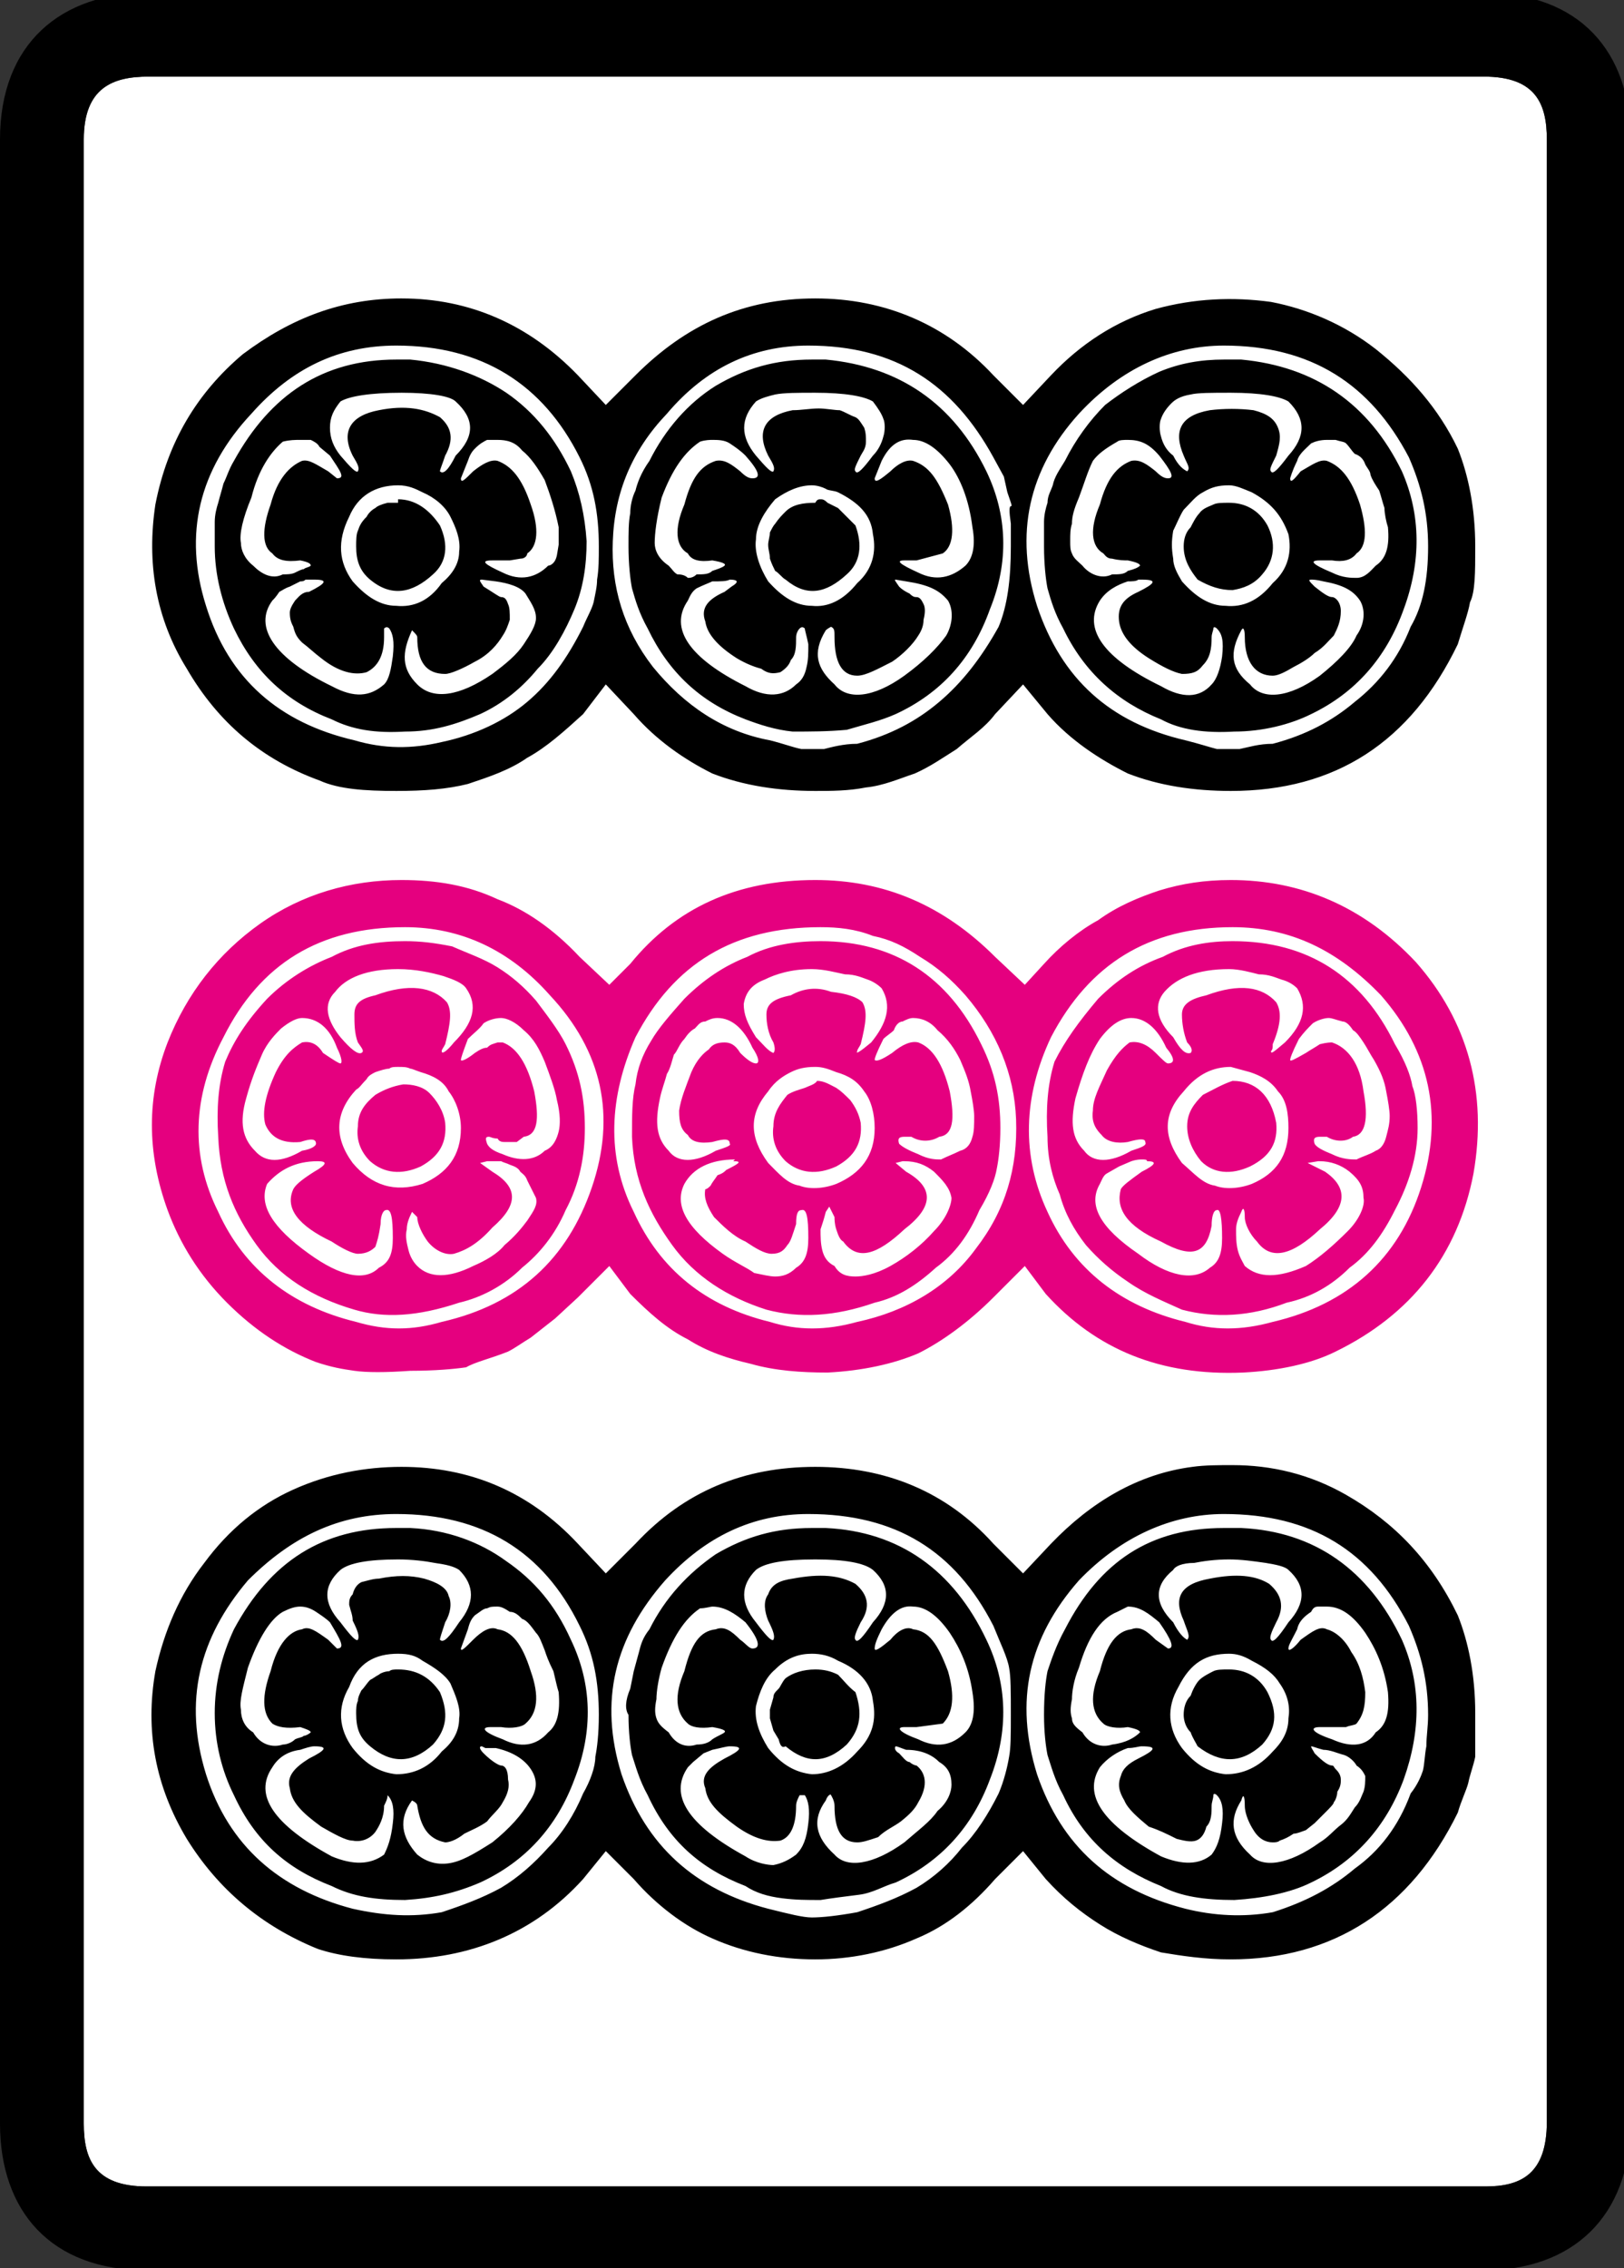
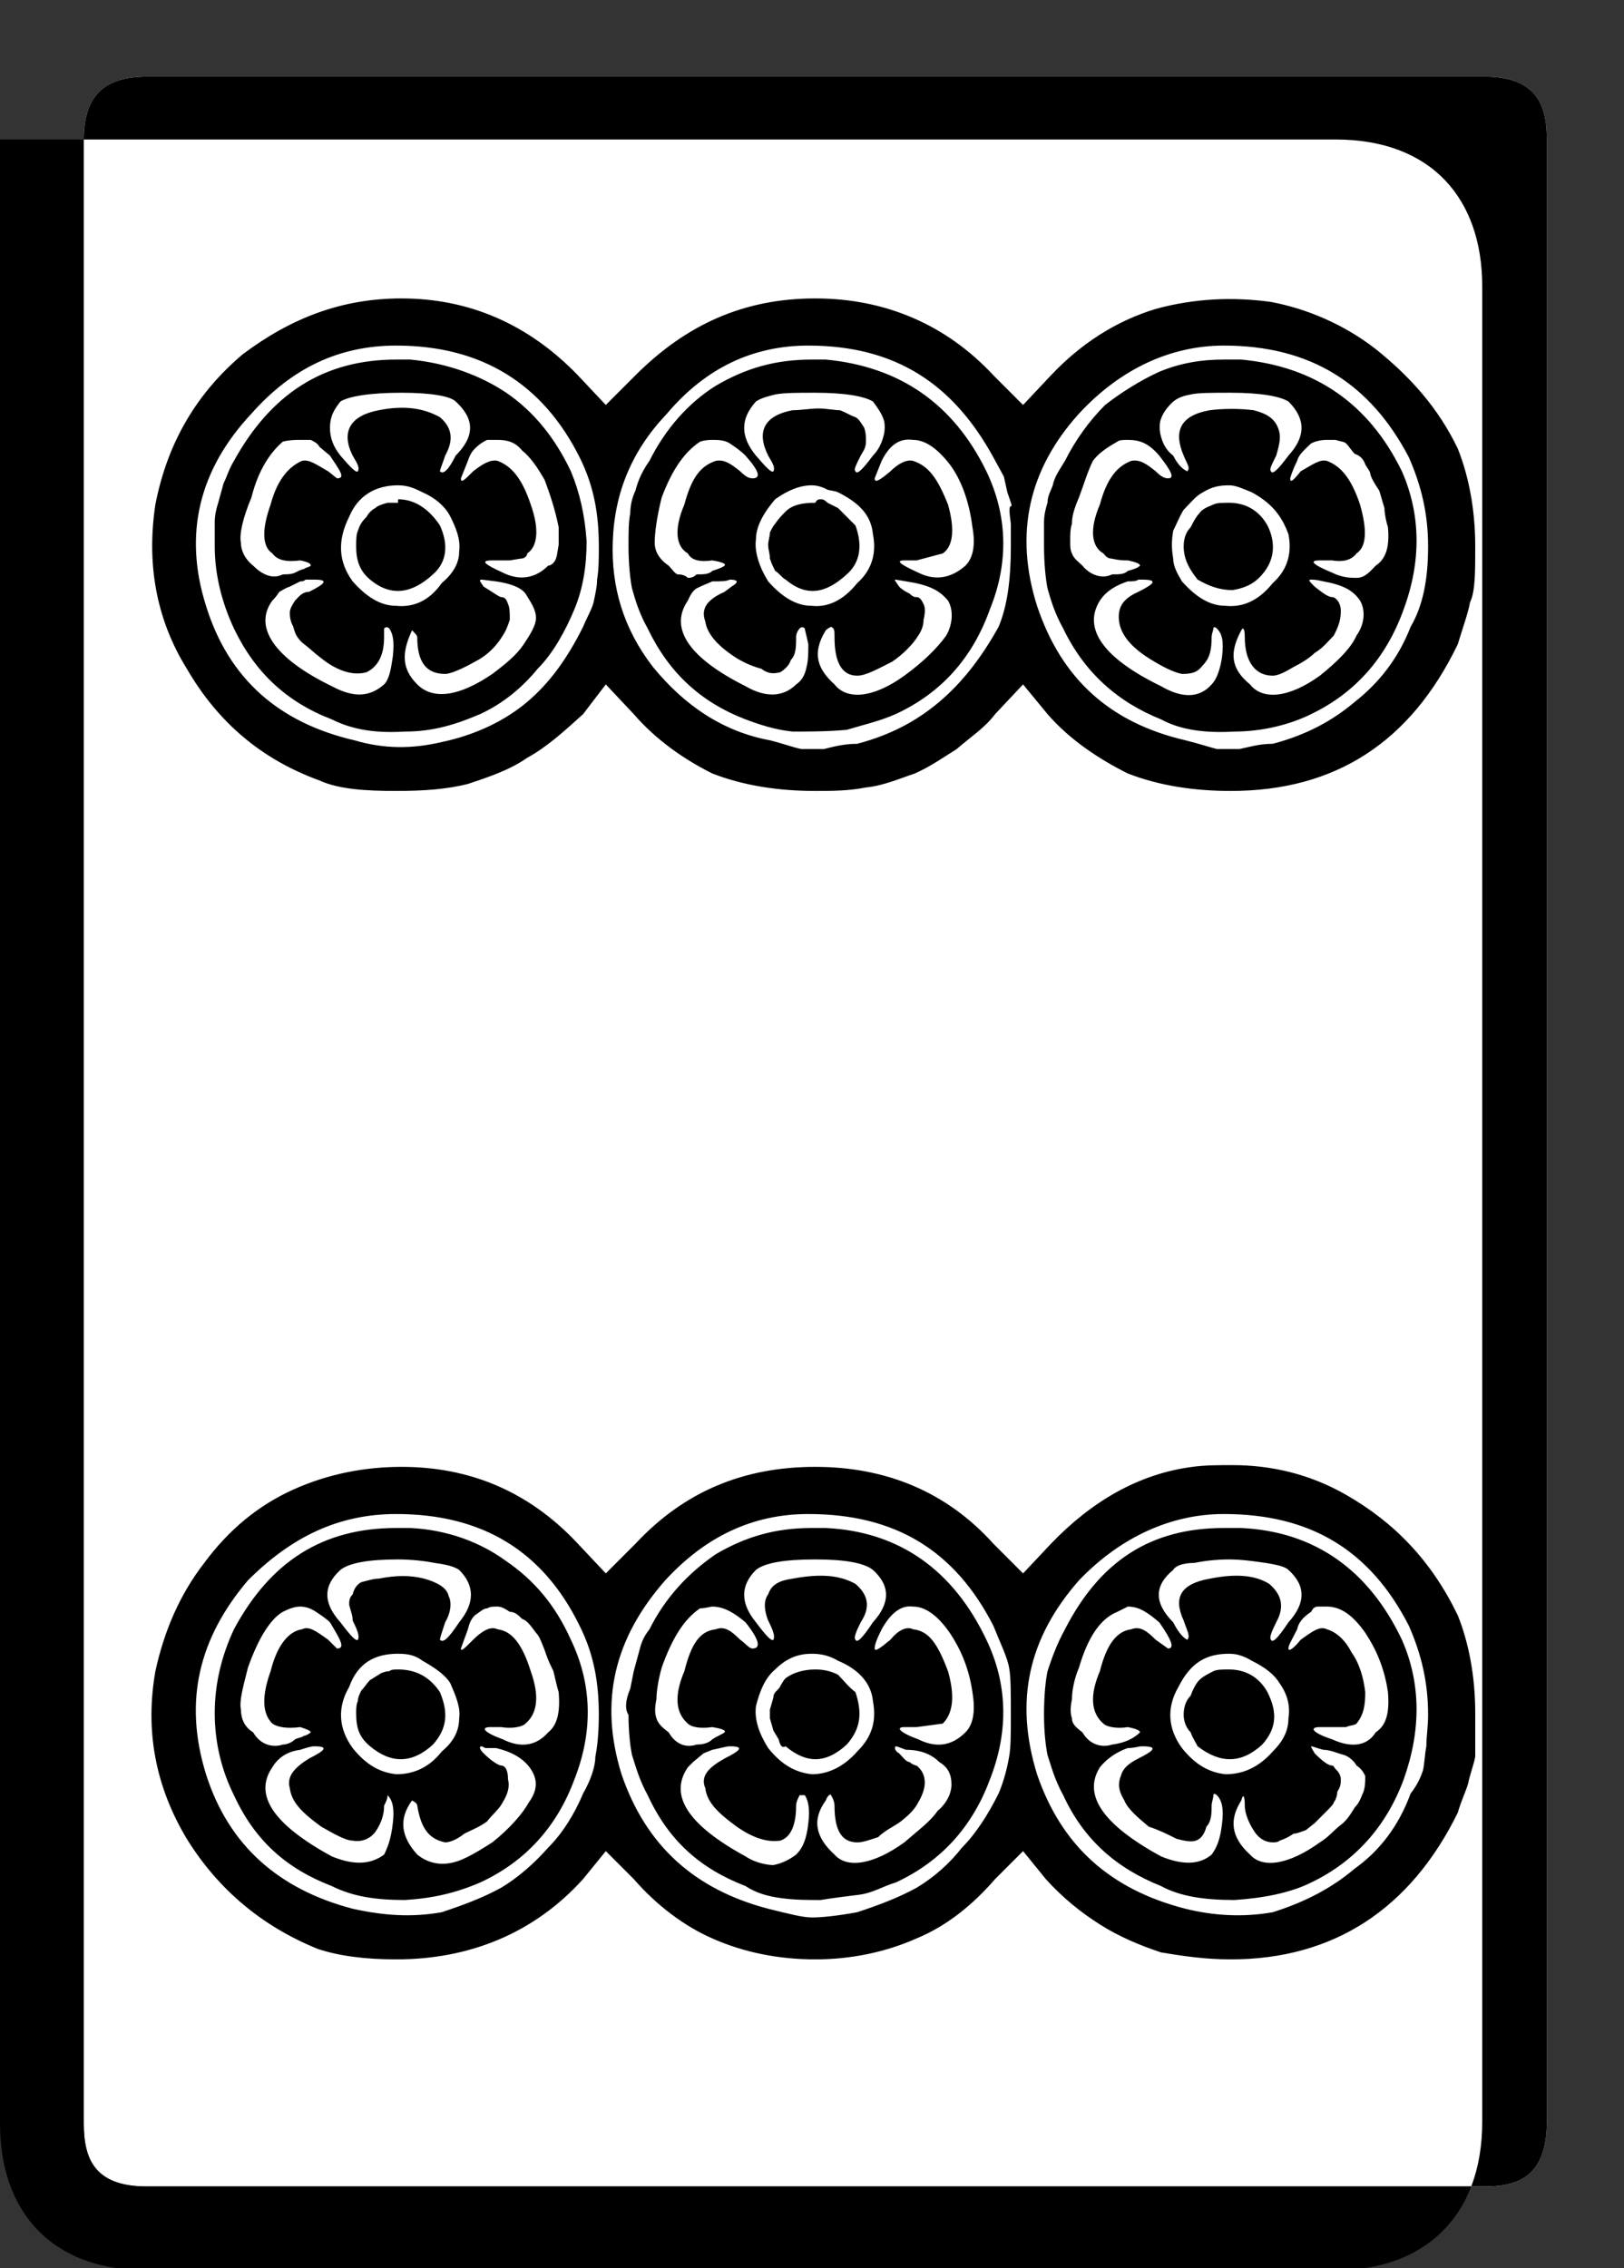
<svg xmlns="http://www.w3.org/2000/svg" xmlns:ns1="http://sodipodi.sourceforge.net/DTD/sodipodi-0.dtd" xmlns:ns2="http://www.inkscape.org/namespaces/inkscape" id="glyph72" version="1.1" ns1:docname="9p.svg" width="71.626" height="100" ns2:version="1.3 (0e150ed6c4, 2023-07-21)">
  <rect width="100%" height="100%" fill="#333333" stroke="none" />
  <defs id="defs4" />
  <ns1:namedview id="namedview4" pagecolor="#ffffff" bordercolor="#000000" borderopacity="0.25" ns2:showpageshadow="2" ns2:pageopacity="0.0" ns2:pagecheckerboard="0" ns2:deskcolor="#d1d1d1" ns2:zoom="0.12344906" ns2:cx="-97.206087" ns2:cy="2166.8857" ns2:window-width="1920" ns2:window-height="1009" ns2:window-x="-8" ns2:window-y="-8" ns2:window-maximized="1" ns2:current-layer="glyph72" />
  <g transform="matrix(0.077,0,0,-0.077,0,77.991)" id="g4">
    <path fill="#ffffff" d="m 48,-203 v 11 1125 c 0,30 17,36 37,36 h 765 c 30,0 36,-16 36,-36 V -202 c 0,-30 -15,-37 -35,-37 H 84 c -30,0 -36,16 -36,36 z" id="path1" />
    <path d="m 230,842 c 39,0 73,-15 101,-44 l 16,-17 17,17 c 29,29 62,44 103,44 40,0 75,-15 102,-44 l 17,-17 16,17 c 17,18 37,31 60,38 22,6 44,7 66,4 21,-4 42,-13 60,-27 20,-16 36,-34 47,-57 6,-15 10,-34 10,-56 0,-15 0,-26 -3,-32 -1,-6 -4,-14 -7,-24 -27,-56 -70,-84 -130,-84 -21,0 -41,3 -59,10 -16,8 -33,19 -46,34 l -14,17 -16,-17 c -6,-8 -14,-13 -22,-20 -8,-5 -15,-10 -24,-14 -9,-3 -18,-7 -28,-8 -10,-2 -20,-2 -29,-2 -21,0 -41,3 -59,10 -16,8 -32,19 -45,34 l -16,17 -13,-17 c -11,-10 -21,-19 -32,-25 -10,-7 -22,-11 -34,-15 -12,-3 -25,-4 -41,-4 -18,0 -33,1 -44,6 -33,12 -58,33 -76,64 -18,29 -23,61 -18,94 7,36 24,64 50,86 28,21 57,32 91,32 z m -3,-27 c -33,0 -60,-13 -83,-39 -30,-32 -39,-69 -26,-110 13,-42 42,-67 85,-77 17,-5 33,-5 50,-1 19,4 36,12 49,23 13,11 23,25 32,43 2,5 5,10 6,14 1,5 2,9 2,13 1,6 1,12 1,19 0,19 -3,35 -11,51 -21,42 -56,64 -105,64 z m 474,0 c -30,0 -59,-13 -83,-39 -29,-32 -37,-69 -24,-110 14,-42 42,-67 85,-77 8,-2 14,-4 18,-5 4,0 9,0 13,0 5,1 11,3 19,3 19,5 34,13 47,24 14,11 25,25 32,43 7,12 10,27 10,46 0,19 -4,35 -11,51 -22,42 -56,64 -106,64 z m -238,0 c -32,0 -59,-13 -81,-39 -20,-21 -30,-45 -31,-73 -1,-26 6,-50 23,-72 18,-22 40,-37 67,-42 8,-2 13,-4 18,-5 4,0 9,0 13,0 4,1 11,3 19,3 19,5 34,13 47,24 13,11 24,25 34,43 5,12 7,27 7,46 v 13 c -1,7 -1,10 0,10 1,0 0,2 -2,8 l -2,9 -6,11 c -23,42 -56,64 -106,64 z m 10,-8 c 42,-4 73,-25 92,-64 12,-25 13,-52 2,-79 -10,-28 -28,-48 -54,-60 -9,-4 -18,-6 -28,-9 -11,-1 -21,-1 -31,-1 -10,1 -19,4 -27,7 -26,10 -44,27 -56,52 -5,9 -7,16 -9,23 -1,5 -2,14 -2,24 0,8 0,14 1,19 0,4 1,9 3,13 1,4 3,10 8,17 9,18 22,33 38,43 17,10 34,15 55,15 v 0 z m -238,0 c 21,-2 40,-9 55,-19 16,-11 28,-26 37,-45 5,-12 8,-25 9,-40 0,-14 -2,-27 -7,-39 -5,-12 -12,-25 -21,-34 -9,-11 -20,-20 -33,-26 -14,-6 -27,-10 -43,-10 -17,-1 -30,1 -42,7 -26,10 -44,27 -56,52 -7,15 -11,31 -11,47 v 14 c 0,4 1,8 2,11 1,4 2,7 3,11 2,4 3,8 6,13 21,38 51,58 93,58 z m 476,0 c 42,-4 73,-25 92,-64 11,-25 11,-52 1,-79 -10,-28 -28,-48 -53,-60 -12,-6 -28,-10 -44,-10 -17,-1 -31,1 -42,7 -25,10 -44,27 -56,52 -5,9 -7,16 -9,23 -1,5 -2,14 -2,24 v 14 c 0,4 1,8 2,11 0,4 2,7 3,10 1,5 4,9 7,14 6,12 14,23 23,32 9,7 20,14 31,19 12,5 24,7 37,7 z M 230,788 c -18,0 -30,-2 -35,-5 -4,-5 -6,-9 -6,-15 0,-6 2,-11 6,-16 6,-7 9,-10 10,-9 1,2 0,4 -3,9 -7,14 -1,23 15,26 15,3 26,1 35,-4 7,-6 8,-13 3,-22 -2,-6 -3,-8 -3,-9 2,-2 5,1 9,9 11,11 11,21 0,31 -3,3 -14,5 -31,5 z m 237,0 c -10,0 -18,0 -23,-1 -4,-1 -8,-2 -11,-4 -9,-10 -9,-20 0,-31 6,-7 9,-10 10,-9 1,2 0,4 -3,9 -7,14 -2,23 14,26 5,0 10,1 15,1 4,0 9,-1 12,-1 3,-1 6,-3 9,-4 2,-1 3,-3 5,-6 1,-3 1,-5 1,-8 0,-4 -2,-6 -3,-8 -3,-6 -4,-8 -3,-9 1,-2 4,1 10,9 3,3 5,7 6,11 1,3 1,8 0,10 -1,3 -3,6 -6,10 -5,3 -16,5 -33,5 z m 238,0 c -11,0 -19,0 -23,-1 -6,-1 -9,-3 -11,-5 -3,-3 -5,-6 -6,-9 -1,-2 -1,-7 0,-10 1,-4 3,-8 7,-11 3,-6 6,-8 8,-9 2,2 0,4 -2,9 -6,14 -2,23 15,26 8,1 17,1 25,0 8,-2 12,-5 14,-10 2,-5 1,-9 -1,-16 -3,-6 -4,-8 -3,-9 1,-2 4,1 10,9 10,11 10,21 0,31 -5,3 -16,5 -33,5 z M 172,761 c -3,0 -6,0 -10,-1 -7,-6 -14,-16 -18,-32 -5,-12 -7,-21 -6,-26 0,-4 2,-9 7,-13 5,-5 11,-8 17,-5 2,0 5,0 7,1 2,1 4,2 5,2 1,1 3,1 4,2 0,1 -1,2 -6,3 -8,-1 -13,0 -16,4 -6,4 -6,14 -1,28 4,15 11,22 18,25 4,1 8,-2 15,-6 l 5,-4 c 5,0 2,4 -4,13 l -6,5 c -1,2 -3,3 -5,4 -3,0 -4,0 -6,0 z m 113,0 c -3,0 -4,0 -6,0 -2,-1 -4,-2 -7,-5 -2,-2 -3,-4 -4,-7 l -4,-10 c 0,-3 2,-1 7,4 5,4 10,7 14,6 8,-3 14,-10 19,-25 5,-14 4,-24 -2,-28 0,-1 -1,-3 -4,-3 l -6,-1 h -10 c -7,0 -5,-2 6,-7 10,-5 19,-3 26,4 1,0 4,1 5,6 l 1,6 v 10 c -2,10 -5,19 -8,27 -4,7 -8,13 -13,17 -4,5 -9,6 -14,6 z m 123,0 c -1,0 -4,0 -7,-1 -9,-6 -16,-16 -22,-32 -3,-12 -4,-21 -4,-26 0,-4 2,-9 8,-13 2,-2 3,-4 5,-5 1,0 4,0 6,-2 1,0 3,0 5,2 4,0 7,0 9,2 3,1 6,2 7,3 1,1 -1,2 -7,3 -7,-1 -12,0 -14,4 -7,4 -8,14 -2,28 4,15 9,22 18,25 5,1 9,-2 14,-6 3,-3 5,-4 7,-4 5,0 4,4 -4,13 -3,3 -6,5 -9,7 -3,2 -7,2 -10,2 z m 115,0 c -7,1 -13,-2 -18,-12 l -4,-10 c 0,-3 3,-1 9,4 4,4 9,7 13,6 9,-3 14,-10 20,-25 4,-14 3,-24 -3,-28 l -15,-4 h -7 c -5,0 -3,-2 8,-7 10,-5 19,-3 27,4 4,4 6,11 4,22 -2,16 -7,28 -13,36 -7,9 -14,14 -21,14 z m 123,0 c -2,0 -5,0 -6,-1 -7,-4 -11,-7 -14,-11 -3,-6 -5,-13 -8,-21 -3,-7 -4,-11 -4,-15 -1,-3 -1,-6 -1,-10 0,-3 0,-5 1,-7 1,-3 4,-5 6,-7 4,-5 11,-8 17,-5 4,0 7,0 9,2 4,1 6,2 7,3 0,1 -2,2 -7,3 -2,0 -5,0 -9,1 -3,0 -4,2 -5,3 -7,4 -8,14 -2,28 4,15 10,22 18,25 5,1 9,-2 14,-6 3,-3 5,-4 7,-4 4,0 2,4 -5,13 -6,7 -11,9 -18,9 z m 114,0 c -4,0 -7,-1 -9,-2 -3,-3 -7,-6 -8,-10 -3,-6 -4,-10 -4,-10 0,-3 2,-1 6,4 7,4 11,7 15,6 8,-3 14,-10 19,-25 4,-14 4,-24 -2,-28 -3,-4 -8,-5 -14,-4 h -7 c -6,0 -5,-2 7,-7 6,-3 11,-3 14,-3 5,0 8,4 11,7 6,4 8,11 7,22 -1,3 -2,8 -2,11 -1,3 -2,7 -3,10 -2,3 -4,6 -5,9 0,2 -2,4 -3,6 -1,3 -3,5 -6,6 -2,2 -3,4 -5,6 -1,1 -3,1 -6,2 -1,0 -3,0 -5,0 z M 228,735 c -13,0 -23,-6 -28,-18 -7,-14 -6,-26 2,-37 8,-9 16,-14 25,-14 10,-1 19,3 26,13 6,5 10,11 10,18 1,7 -2,14 -5,20 -3,6 -9,11 -16,14 -4,2 -8,4 -14,4 z m 237,0 c -7,0 -14,-3 -21,-8 -6,-7 -11,-15 -11,-23 -1,-7 2,-16 7,-24 8,-9 16,-14 25,-14 9,-1 18,3 26,13 9,8 11,18 9,28 -1,11 -8,18 -20,24 -2,1 -6,1 -7,2 -2,1 -5,2 -8,2 z m 239,0 c -6,0 -10,-1 -15,-4 -4,-2 -7,-6 -11,-10 -2,-3 -4,-8 -6,-12 -1,-6 -1,-10 0,-16 0,-4 2,-8 5,-13 8,-9 16,-14 25,-14 10,-1 19,3 27,13 9,8 11,18 9,28 -4,11 -10,18 -21,24 -5,2 -9,4 -13,4 z m -234,-8 c 1,0 2,0 4,-2 l 6,-3 10,-10 c 4,-11 3,-21 -5,-28 -12,-11 -23,-13 -35,-3 -2,1 -4,4 -6,5 -1,2 -2,4 -3,7 0,3 -1,5 -1,8 0,2 1,5 1,7 1,2 2,4 3,5 2,3 4,5 6,7 4,4 10,5 17,5 1,2 2,2 3,2 z m -242,0 c 10,0 18,-6 24,-15 5,-11 4,-21 -4,-28 -12,-11 -24,-13 -36,-3 -6,5 -8,11 -8,19 0,3 0,7 1,9 1,3 2,5 5,8 1,2 3,4 5,5 1,1 3,2 7,3 2,0 4,0 6,0 z m 476,-2 c 9,0 17,-4 22,-13 5,-10 4,-20 -3,-28 -5,-6 -11,-8 -17,-9 -7,0 -13,2 -20,6 -4,5 -8,11 -8,19 0,4 1,8 4,11 1,2 3,6 5,8 2,3 6,4 8,5 2,1 5,1 9,1 z M 180,681 c -1,0 -2,0 -5,0 -1,-1 -2,-1 -3,-1 l -6,-3 c -3,-1 -4,-2 -6,-3 -2,-3 -3,-4 -4,-5 -11,-15 1,-33 34,-49 13,-7 22,-6 30,1 3,3 4,9 5,16 1,9 0,13 -2,16 -1,1 -2,1 -3,0 0,-1 0,-3 0,-5 0,-11 -4,-17 -10,-20 -7,-2 -16,0 -26,8 -4,3 -7,6 -11,9 -3,3 -4,5 -5,9 -1,2 -2,4 -2,8 0,2 1,4 3,7 2,2 4,5 8,5 10,5 11,7 3,7 z m 96,0 c -2,0 -1,-1 1,-4 5,-3 9,-6 10,-6 2,0 3,-1 4,-4 1,-2 1,-5 1,-9 -1,-3 -2,-6 -4,-9 -3,-5 -8,-11 -16,-15 -7,-4 -14,-7 -17,-7 -11,0 -16,7 -16,21 0,1 -1,2 -3,4 -6,-13 -6,-22 3,-31 9,-9 24,-7 43,6 8,6 14,11 18,17 4,6 7,11 7,15 0,5 -3,9 -6,14 -3,4 -10,6 -17,7 z m 142,0 c -2,-1 -5,-1 -10,-1 -2,-1 -5,-2 -9,-4 -3,-2 -4,-5 -5,-7 -11,-16 1,-33 33,-49 12,-7 22,-6 29,1 3,2 5,5 6,10 1,4 1,8 1,13 -1,5 -2,8 -2,9 -1,1 -2,1 -3,0 -1,-1 -2,-3 -2,-5 0,-5 0,-10 -3,-13 -1,-3 -3,-5 -6,-7 -4,-1 -7,-1 -11,2 -4,1 -9,3 -14,6 -11,7 -17,14 -18,21 -3,8 2,13 11,17 l 4,3 c 5,3 3,4 -1,4 z m 95,0 c -1,0 0,-1 2,-4 2,-2 4,-3 6,-4 2,-2 3,-2 4,-2 2,0 3,-2 4,-4 1,-2 1,-5 0,-9 0,-3 -1,-6 -3,-9 -3,-5 -9,-11 -15,-15 -8,-4 -15,-8 -20,-8 -9,0 -13,8 -13,22 0,4 0,5 -2,6 0,0 -2,-1 -3,-2 -8,-13 -5,-22 5,-31 7,-9 22,-8 40,5 11,8 19,16 24,23 4,7 4,15 1,20 -5,6 -11,9 -24,11 z m 141,0 c -1,0 -2,0 -2,0 -1,-1 -4,-1 -6,-1 -6,-2 -12,-5 -16,-11 -10,-16 2,-33 35,-49 12,-7 22,-7 29,1 3,3 5,9 6,16 1,9 0,13 -3,16 -1,1 -2,1 -2,0 0,-1 -1,-3 -1,-5 0,-7 -1,-12 -5,-16 -3,-4 -6,-5 -12,-5 -5,1 -11,4 -19,9 -11,7 -16,14 -17,21 -1,8 2,13 11,17 10,5 11,7 2,7 z m 97,0 c -2,0 -1,-1 2,-4 5,-4 8,-6 10,-6 2,0 5,-3 5,-8 0,-6 -2,-10 -4,-14 -3,-3 -6,-7 -11,-10 -3,-3 -8,-6 -12,-8 -5,-3 -9,-5 -12,-5 -10,0 -16,8 -16,22 0,5 -1,6 -2,4 -7,-13 -6,-22 5,-31 7,-9 22,-8 40,5 10,8 18,16 21,23 5,7 5,15 2,20 -4,6 -10,9 -21,11 -4,1 -6,1 -7,1 z M 706,174 c 22,0 44,-5 65,-17 28,-16 49,-38 64,-69 6,-15 10,-34 10,-56 0,-12 0,-20 0,-25 -1,-5 -3,-10 -4,-15 -1,-4 -4,-10 -6,-17 -27,-55 -71,-84 -130,-84 -15,0 -28,2 -40,4 -12,4 -24,9 -35,16 -11,7 -21,15 -31,26 l -13,16 -16,-16 c -13,-15 -28,-27 -45,-34 -18,-8 -38,-12 -58,-12 -21,0 -41,4 -59,12 -16,7 -32,19 -45,34 l -16,16 -13,-16 c -28,-31 -65,-46 -107,-46 -18,0 -33,2 -45,6 -32,13 -57,34 -75,63 -18,30 -24,62 -18,96 5,23 14,44 28,62 14,19 31,33 51,42 20,9 41,13 62,13 v 0 c 39,0 73,-14 101,-44 l 16,-17 17,17 c 28,30 62,44 103,44 40,0 75,-14 102,-44 l 17,-17 16,17 c 23,24 50,40 81,44 7,1 15,1 23,1 z m -5,-28 c -30,0 -59,-13 -83,-38 -29,-33 -37,-69 -24,-111 14,-41 42,-66 85,-77 16,-4 33,-5 50,-2 19,6 34,14 47,25 14,10 25,24 32,43 4,5 6,10 7,13 1,4 1,9 2,14 0,6 1,11 1,18 0,19 -4,35 -11,51 -22,43 -56,64 -106,64 z m -474,0 c -33,0 -60,-13 -85,-38 -28,-33 -37,-69 -24,-111 13,-41 42,-66 84,-77 18,-4 34,-5 51,-2 12,4 23,8 34,14 10,6 19,14 27,23 8,8 15,19 20,31 4,7 7,15 7,21 1,5 2,13 2,24 0,19 -3,35 -11,51 -21,43 -56,64 -105,64 z m 236,0 c -32,0 -59,-13 -82,-38 -29,-33 -38,-69 -25,-111 14,-41 42,-66 84,-77 12,-3 20,-5 25,-5 6,0 15,1 26,3 12,4 23,8 34,14 10,6 19,14 26,23 8,8 15,19 21,31 3,7 5,15 6,21 1,5 1,13 1,24 0,13 0,22 -1,27 -1,6 -5,14 -9,24 -22,43 -56,64 -106,64 z m 10,-8 c 42,-2 73,-24 92,-64 12,-25 13,-52 2,-80 -10,-27 -28,-47 -54,-59 -7,-2 -13,-6 -21,-7 -8,-1 -16,-2 -22,-3 -8,0 -14,0 -22,1 -8,1 -15,3 -21,7 -26,10 -44,26 -56,52 -5,9 -7,17 -9,23 -1,5 -2,13 -2,23 -2,3 -2,8 1,15 l 2,10 3,11 c 1,4 2,8 6,13 9,18 22,32 38,43 17,10 34,15 55,15 v 0 z m -238,0 c 21,-1 40,-8 55,-19 16,-11 28,-25 37,-45 12,-25 13,-52 2,-80 -10,-27 -28,-47 -54,-59 -14,-6 -27,-9 -43,-10 -17,0 -30,2 -42,8 -26,10 -44,26 -56,52 -7,14 -11,30 -11,47 0,17 4,33 11,48 21,39 51,58 93,58 z m 476,0 c 42,-2 73,-24 92,-64 11,-25 11,-52 1,-80 -10,-27 -28,-47 -53,-59 -12,-6 -28,-9 -44,-10 -17,0 -31,2 -42,8 -25,10 -44,26 -56,52 -5,9 -7,17 -9,23 -1,5 -2,13 -2,23 0,12 1,20 2,25 2,6 5,15 10,24 20,39 49,58 91,58 z M 228,120 c -17,0 -28,-2 -33,-6 -10,-9 -10,-19 0,-30 6,-8 9,-11 10,-10 1,2 0,5 -3,11 0,3 -1,5 -2,9 0,2 0,4 2,6 1,4 3,6 5,7 4,1 7,2 10,2 10,2 18,2 26,0 7,-2 13,-5 14,-10 2,-4 1,-10 -2,-15 -2,-6 -3,-9 -3,-10 2,-2 5,1 11,10 9,11 9,21 0,30 -3,2 -7,3 -14,4 -5,1 -13,2 -21,2 z m 239,0 c -18,0 -29,-2 -34,-6 -9,-9 -9,-19 0,-30 6,-8 9,-11 10,-10 1,2 0,5 -3,11 -2,5 -3,11 0,15 2,6 7,8 14,9 16,3 27,2 36,-3 7,-6 9,-13 3,-22 -3,-6 -4,-9 -3,-10 1,-2 4,1 10,10 10,11 10,21 0,30 -5,4 -16,6 -33,6 z m 237,0 c -8,0 -15,-1 -20,-2 -7,0 -11,-2 -12,-4 -11,-9 -11,-19 0,-30 3,-6 6,-9 8,-10 2,2 0,5 -2,11 -6,13 -2,21 15,24 15,3 26,2 34,-3 7,-6 9,-13 4,-22 -3,-6 -4,-9 -3,-10 1,-2 4,1 10,10 10,11 10,21 0,30 -2,2 -7,3 -13,4 -7,1 -14,2 -21,2 z m 51,-27 c -2,0 -3,-1 -4,-3 -3,-2 -7,-5 -8,-10 -3,-6 -5,-9 -5,-11 0,-2 3,0 7,5 7,5 11,8 15,6 4,-1 10,-5 14,-13 5,-7 7,-15 8,-23 0,-8 -1,-13 -5,-18 -1,-1 -4,-1 -6,-2 -3,0 -7,0 -8,0 h -7 c -6,0 -5,-3 7,-7 11,-5 20,-4 25,4 6,4 8,11 7,23 -2,14 -7,25 -13,34 -7,10 -14,15 -22,15 v 0 c -2,0 -4,0 -5,0 z m -232,0 c -7,1 -13,-4 -18,-13 -3,-6 -4,-9 -4,-11 0,-2 3,0 9,5 4,5 9,8 13,6 9,-1 14,-8 20,-24 4,-14 3,-24 -3,-30 l -15,-2 h -7 c -5,0 -3,-3 8,-7 10,-5 19,-4 27,4 4,4 6,11 4,23 -2,14 -7,25 -13,34 -7,10 -14,15 -21,15 z m -238,0 c -3,0 -4,0 -6,-1 -2,0 -4,-2 -7,-4 -2,-2 -3,-4 -4,-8 l -4,-11 c 0,-2 2,0 7,5 5,5 10,8 14,6 8,-1 14,-8 19,-24 5,-14 4,-24 -3,-30 -2,-2 -8,-3 -14,-2 h -6 c -6,0 -4,-3 7,-7 10,-5 19,-4 26,4 5,4 7,11 6,23 -1,3 -2,8 -3,12 -3,6 -4,9 -5,12 -2,5 -3,8 -5,10 -3,4 -5,7 -8,8 -2,2 -4,4 -7,4 -3,2 -5,3 -7,3 z m 123,0 c -1,0 -4,-1 -7,-1 -9,-6 -16,-17 -22,-34 -2,-7 -3,-14 -3,-18 -1,-5 -1,-8 0,-11 1,-3 3,-5 7,-8 4,-7 10,-9 16,-7 4,0 7,1 9,3 3,2 6,3 7,4 1,1 -1,2 -7,3 -7,-1 -12,0 -14,2 -7,6 -8,16 -2,30 4,16 9,23 18,24 5,2 9,-1 14,-6 3,-2 5,-5 7,-5 5,0 4,5 -4,15 -6,5 -12,9 -19,9 z m -236,0 c -3,0 -6,-1 -10,-3 -7,-4 -14,-15 -20,-32 -3,-12 -5,-19 -4,-24 0,-5 2,-10 7,-13 4,-7 11,-9 17,-7 2,0 5,1 7,3 2,1 4,1 5,2 1,0 3,1 4,2 0,1 -3,2 -6,3 -8,-1 -13,0 -16,2 -6,6 -6,16 -1,30 4,16 11,23 18,24 4,2 8,-1 15,-6 l 5,-5 c 5,0 2,5 -4,15 -2,2 -5,4 -8,6 -3,2 -6,3 -9,3 z m 468,-3 c -10,-4 -17,-15 -22,-32 -3,-7 -4,-14 -4,-18 -1,-5 -1,-8 0,-11 0,-3 2,-5 6,-8 4,-7 11,-9 17,-7 8,1 13,4 16,7 0,1 -2,2 -7,3 -6,-1 -12,0 -14,2 -7,6 -8,16 -2,30 4,16 10,23 18,24 5,2 9,-1 14,-6 l 7,-5 c 4,0 2,5 -5,15 -6,5 -11,9 -18,9 z M 465,66 c -7,0 -14,-2 -21,-9 -6,-5 -9,-13 -11,-21 -1,-8 2,-16 7,-24 8,-10 16,-14 25,-15 9,0 18,4 26,13 9,9 11,18 9,29 -1,10 -8,18 -20,23 -5,3 -10,4 -15,4 z m -237,0 c -13,0 -23,-5 -28,-19 -7,-12 -6,-24 2,-35 8,-10 16,-14 25,-15 10,0 19,4 26,13 6,5 10,11 10,19 1,6 -2,13 -5,20 -3,5 -9,9 -16,13 -4,3 -8,4 -14,4 z m 476,0 c -13,0 -22,-5 -29,-19 -7,-12 -6,-24 2,-35 8,-10 16,-14 25,-15 10,0 19,4 27,13 5,5 9,11 9,19 1,6 0,13 -5,20 -3,5 -8,9 -16,13 -5,3 -9,4 -13,4 z M 228,57 c 10,0 18,-4 24,-13 5,-12 4,-21 -4,-30 -12,-11 -24,-11 -36,-1 -6,5 -8,10 -8,19 0,2 0,5 1,7 0,2 1,4 2,6 2,2 3,4 5,6 2,1 3,2 5,3 1,1 4,2 6,2 1,1 3,1 5,1 z m 239,0 c 5,0 9,-1 13,-3 3,-3 6,-7 10,-10 4,-12 3,-21 -5,-30 -12,-11 -23,-11 -35,-1 -2,-1 -3,0 -4,4 l -3,5 -2,7 v 5 l 2,7 c 0,2 1,3 3,5 1,1 2,4 4,6 4,3 10,5 17,5 z m 237,0 c 9,0 17,-4 22,-13 6,-12 5,-21 -3,-30 -12,-11 -24,-11 -37,-1 -1,2 -3,5 -4,8 -3,3 -4,7 -4,10 0,4 1,8 4,11 1,3 3,7 5,9 2,2 6,4 8,5 2,1 5,1 9,1 z M 654,13 c -2,0 -4,-1 -8,-1 -6,-2 -12,-6 -16,-11 -10,-16 2,-33 35,-51 12,-5 22,-5 29,1 3,4 5,9 6,18 1,8 0,13 -3,16 -1,1 -2,1 -2,0 0,-2 -1,-4 -1,-6 0,-4 0,-9 -3,-12 -1,-4 -3,-7 -6,-8 -3,-1 -7,0 -11,1 -6,3 -10,5 -16,7 -6,5 -12,10 -14,15 -3,5 -4,9 -2,14 1,4 4,7 10,10 10,5 11,7 2,7 z m -474,0 c -2,0 -5,-1 -8,-2 -8,-1 -13,-5 -16,-10 -11,-16 1,-33 34,-51 12,-5 22,-5 30,1 2,4 4,9 5,18 1,8 0,13 -3,16 0,-2 -1,-4 -2,-6 0,-7 -3,-12 -5,-15 -3,-4 -8,-6 -13,-5 -4,0 -11,4 -18,8 -11,8 -17,14 -18,22 -2,7 3,12 11,17 10,5 11,7 3,7 z m 96,0 c -2,0 -1,-2 1,-4 5,-5 9,-7 10,-7 2,0 4,-2 4,-8 1,-4 0,-8 -3,-13 -2,-4 -6,-7 -9,-11 -4,-3 -9,-5 -13,-7 -5,-4 -9,-5 -11,-5 -10,2 -14,9 -16,21 0,1 -1,2 -3,3 -8,-11 -6,-21 3,-31 5,-4 11,-6 18,-5 7,1 14,5 25,12 10,8 17,16 21,23 5,7 5,13 1,19 -4,6 -11,10 -20,12 h -6 z m 142,0 c -2,0 -5,-1 -10,-2 l -5,-2 -6,-5 -3,-3 c -11,-16 0,-33 33,-51 6,-4 13,-5 16,-5 5,1 9,3 13,6 4,4 6,9 7,18 1,8 0,13 -2,16 -1,0 -2,0 -3,0 -1,-2 -2,-4 -2,-6 0,-11 -3,-18 -9,-20 -7,-1 -15,1 -25,8 -11,8 -17,14 -18,22 -3,7 2,12 11,17 10,5 11,7 3,7 z m 95,0 c -1,-1 0,-3 2,-4 2,-2 4,-5 6,-5 1,-1 3,-2 4,-2 5,-4 7,-11 1,-21 -2,-4 -5,-7 -10,-11 -4,-3 -9,-5 -13,-9 -6,-2 -9,-3 -12,-3 -9,0 -13,7 -13,21 0,3 -2,6 -2,6 0,1 -2,0 -3,-3 -8,-11 -6,-21 5,-31 7,-8 22,-6 40,7 8,7 15,12 19,18 6,5 8,11 8,15 0,6 -2,10 -7,13 -4,4 -10,7 -19,7 -3,1 -5,2 -6,2 z m 238,0 c 0,-1 1,-2 2,-4 5,-5 8,-7 10,-7 1,0 1,-1 2,-2 1,-1 3,-3 3,-6 0,-2 0,-4 -2,-7 0,-2 -1,-5 -2,-6 0,-1 -2,-3 -5,-6 l -6,-6 -5,-4 c -3,-1 -5,-2 -7,-2 -3,-2 -5,-3 -8,-4 -1,-1 -3,-1 -4,-1 -4,0 -8,2 -11,7 -2,3 -5,9 -5,14 0,6 -1,7 -2,3 -7,-11 -6,-21 5,-31 7,-8 22,-6 40,7 5,3 8,7 12,10 4,3 6,7 8,10 3,3 4,7 5,9 1,3 1,6 1,9 -1,2 -2,4 -5,6 -1,2 -4,5 -7,6 -4,1 -8,3 -12,3 -4,1 -6,2 -7,2 z" id="path2" />
-     <path fill="#e5007f" d="m 705,509 c 40,0 76,-15 106,-47 30,-34 41,-75 33,-121 -9,-47 -36,-81 -79,-102 -14,-7 -33,-11 -53,-12 -47,-2 -84,13 -113,45 l -12,16 -18,-18 c -14,-14 -29,-25 -43,-32 -14,-6 -32,-10 -52,-11 -15,0 -30,1 -44,5 -13,3 -25,7 -36,14 -12,6 -22,15 -33,26 l -12,16 -18,-18 -13,-12 -14,-11 c -5,-3 -9,-6 -13,-8 -10,-4 -19,-6 -24,-9 -7,-1 -18,-2 -32,-2 -14,-1 -25,-1 -32,0 -7,1 -13,2 -22,5 -18,7 -35,18 -51,34 -16,16 -27,34 -34,53 -12,33 -12,65 0,96 11,28 29,51 53,68 24,17 52,25 81,25 v 0 c 20,0 38,-3 55,-11 16,-6 32,-17 47,-33 l 17,-16 12,12 c 26,32 61,48 106,48 39,0 73,-14 103,-44 l 17,-16 11,12 c 9,10 20,19 31,25 11,8 23,13 35,17 13,4 26,6 41,6 z M 232,482 c -49,0 -83,-21 -104,-63 -18,-34 -19,-68 -3,-100 15,-33 42,-54 79,-63 17,-5 32,-5 49,0 44,10 72,36 86,77 14,41 6,78 -24,110 -23,26 -51,39 -83,39 z m 238,0 c -50,0 -84,-21 -106,-63 -15,-34 -17,-68 -1,-100 15,-33 41,-54 78,-63 16,-5 32,-5 50,0 28,6 52,20 68,42 17,22 24,46 23,74 -1,26 -11,50 -29,71 -8,9 -16,16 -26,22 -9,6 -17,10 -27,12 -10,4 -20,5 -30,5 z m 236,0 c -48,0 -82,-21 -104,-63 -16,-34 -17,-68 -2,-100 15,-33 42,-54 79,-63 16,-5 32,-5 50,0 43,10 72,36 85,77 13,41 5,78 -23,110 -25,26 -52,39 -85,39 z m -474,-8 c 9,0 17,-1 27,-3 9,-4 18,-7 26,-12 8,-5 15,-11 22,-19 6,-8 13,-17 17,-25 8,-16 11,-31 11,-48 0,-16 -3,-32 -11,-47 -6,-14 -15,-25 -25,-33 -10,-10 -23,-17 -36,-20 -24,-8 -43,-9 -60,-4 -24,7 -43,19 -56,37 -13,18 -21,37 -22,62 -1,16 0,30 4,43 5,12 12,23 24,36 11,11 24,19 37,24 13,7 27,9 42,9 z m 238,0 c 42,0 73,-20 92,-59 8,-16 11,-31 11,-48 0,-10 -1,-18 -2,-23 -1,-6 -4,-14 -10,-24 -6,-14 -14,-25 -25,-33 -11,-10 -22,-17 -35,-20 -23,-8 -43,-9 -62,-4 -22,7 -41,19 -54,37 -13,18 -22,37 -23,62 0,12 0,22 2,30 1,9 4,17 9,25 4,7 11,15 19,24 11,11 23,19 36,24 13,7 28,9 42,9 z m 236,0 c 43,0 74,-20 93,-59 6,-10 9,-18 10,-24 2,-5 3,-14 3,-24 0,-16 -5,-32 -13,-47 -7,-14 -15,-25 -26,-33 -10,-10 -22,-17 -36,-20 -21,-8 -41,-9 -60,-4 -11,5 -21,9 -31,16 -9,6 -17,13 -24,21 -7,9 -12,18 -15,29 -4,9 -7,20 -7,33 -1,16 0,30 4,43 6,12 14,23 25,36 11,11 23,19 37,24 13,7 27,9 40,9 z M 228,458 c -18,0 -30,-5 -36,-13 -7,-7 -5,-16 3,-26 6,-7 10,-10 12,-9 2,1 0,3 -2,6 -2,5 -2,11 -2,16 0,6 3,9 12,11 19,7 33,5 41,-4 3,-5 2,-12 -1,-24 -1,-2 -2,-3 -2,-4 0,-2 3,0 7,5 11,11 14,21 7,31 -2,3 -7,5 -13,7 -7,2 -16,4 -26,4 z m 237,0 c -12,0 -21,-3 -27,-6 -8,-3 -11,-8 -12,-14 0,-6 2,-11 7,-19 4,-4 7,-8 10,-9 1,1 1,3 0,6 -3,5 -4,11 -4,16 0,6 4,9 14,11 7,4 15,5 23,2 9,-1 15,-3 18,-6 3,-5 2,-12 -1,-24 -1,-2 -2,-3 -2,-4 -1,-2 2,0 8,5 9,11 12,21 6,31 -2,2 -5,4 -8,5 -3,1 -7,3 -13,3 -5,1 -12,3 -19,3 z m 239,0 c -18,0 -30,-5 -37,-13 -6,-7 -5,-16 5,-26 4,-7 7,-10 10,-9 1,1 1,3 -2,6 -2,5 -3,11 -3,16 0,6 5,9 14,11 19,7 32,5 40,-4 3,-5 3,-12 -2,-24 0,-2 0,-3 -1,-4 0,-2 2,0 8,5 11,11 13,21 7,31 -2,2 -5,4 -9,5 -3,1 -7,3 -13,3 -4,1 -11,3 -17,3 z M 173,430 c -3,0 -7,-2 -12,-6 -3,-3 -8,-8 -11,-15 -3,-7 -6,-14 -9,-25 -4,-14 -2,-23 5,-30 6,-7 15,-7 27,0 6,1 8,3 8,4 0,3 -3,3 -9,1 -11,-1 -17,3 -20,10 -2,7 0,17 6,30 5,10 10,14 15,17 5,1 9,-1 12,-6 6,-4 9,-6 10,-6 1,0 1,3 -2,9 -4,11 -11,17 -20,17 z m 114,0 c -3,0 -7,-1 -10,-3 -2,-3 -6,-6 -9,-9 -3,-8 -4,-11 -4,-12 0,-1 3,0 8,4 3,2 5,3 7,3 2,2 3,2 6,3 1,0 2,0 3,0 8,-3 14,-12 18,-28 3,-16 2,-25 -6,-26 l -4,-3 h -7 c -1,0 -3,0 -4,2 -3,0 -4,1 -5,1 -2,0 -2,-1 -1,-4 1,-2 3,-4 9,-6 9,-4 18,-4 24,2 5,2 7,7 8,11 1,4 1,10 -1,18 -1,6 -4,14 -7,22 -3,7 -6,13 -12,18 -5,5 -10,7 -13,7 z m 124,0 c -3,0 -5,-1 -7,-2 -3,0 -4,-2 -6,-4 -2,-1 -4,-3 -6,-6 -3,-3 -4,-7 -6,-9 -1,-3 -2,-8 -4,-11 -1,-4 -3,-9 -4,-14 -3,-14 -2,-23 5,-30 5,-7 15,-7 27,0 6,2 9,3 8,4 0,3 -3,3 -10,1 -7,-1 -12,0 -14,4 -4,3 -5,7 -5,14 1,7 4,14 7,22 3,7 7,11 10,13 2,3 5,4 9,4 3,0 6,-1 9,-6 4,-4 7,-6 9,-6 2,0 2,3 -2,9 -5,11 -12,17 -20,17 z m 112,0 c -2,0 -4,-1 -6,-2 -2,0 -4,-2 -5,-5 -2,-2 -4,-3 -6,-5 -4,-8 -5,-11 -5,-12 1,-1 4,0 10,4 6,5 11,7 15,6 8,-3 14,-12 18,-28 3,-16 2,-25 -6,-26 -5,-3 -11,-3 -16,0 h -4 c -3,0 -4,-1 -3,-4 2,-2 6,-4 11,-6 6,-3 10,-3 13,-3 4,2 7,3 11,5 4,1 6,4 7,8 1,3 1,7 1,12 0,3 -1,9 -2,14 -1,6 -3,11 -6,18 -3,6 -7,12 -13,17 -4,5 -9,7 -14,7 z m 125,0 c -6,0 -12,-4 -18,-12 -6,-9 -10,-20 -14,-34 -3,-14 -2,-23 5,-30 5,-7 15,-7 27,0 6,2 9,3 8,5 0,2 -3,2 -10,0 -6,-1 -12,0 -15,4 -3,3 -6,7 -5,14 0,7 4,14 8,23 5,9 9,13 13,16 5,1 10,-1 15,-6 4,-4 6,-6 7,-6 4,0 4,3 -1,9 -5,11 -12,17 -20,17 z m 113,0 c -2,0 -6,-1 -9,-3 -3,-3 -5,-5 -8,-9 -4,-8 -5,-11 -5,-12 0,-1 2,0 9,4 3,2 5,3 8,5 4,1 6,1 7,1 9,-3 16,-12 18,-28 3,-16 1,-25 -6,-26 -4,-3 -10,-3 -15,0 h -4 c -3,0 -4,-1 -3,-4 1,-2 5,-4 10,-6 6,-3 11,-3 14,-3 4,2 8,3 11,5 3,1 5,4 6,8 1,4 2,7 2,12 0,3 -1,9 -2,14 -1,6 -3,11 -7,18 -2,3 -4,7 -6,10 -2,3 -4,6 -6,7 -2,3 -4,5 -6,5 -4,1 -6,2 -8,2 z M 228,402 c -2,0 -4,0 -5,-1 -2,0 -5,-1 -8,-2 -2,-1 -4,-2 -5,-4 -3,-3 -4,-5 -6,-6 -12,-13 -13,-27 -2,-42 11,-13 24,-17 40,-12 14,6 22,16 22,32 0,8 -3,16 -7,21 -3,6 -9,9 -16,11 -3,1 -5,2 -6,2 -2,1 -4,1 -7,1 z m 239,0 c -6,0 -10,-1 -14,-3 -4,-2 -9,-5 -13,-11 -11,-13 -11,-26 0,-41 6,-6 11,-12 18,-13 5,-2 13,-2 21,1 14,6 22,16 22,32 0,8 -2,16 -6,21 -4,6 -9,9 -16,11 -5,2 -8,3 -12,3 z m 238,0 c -10,0 -19,-4 -27,-14 -12,-13 -12,-26 -1,-41 7,-6 12,-12 19,-13 5,-2 13,-2 21,1 14,6 21,16 21,32 0,8 -1,16 -6,21 -4,6 -10,9 -16,11 z m -237,-8 c 4,0 7,-2 11,-4 3,-2 5,-4 8,-7 3,-4 5,-8 6,-13 1,-11 -3,-19 -14,-25 -11,-5 -21,-4 -29,3 -6,6 -8,13 -7,20 0,8 4,13 8,18 3,2 7,3 10,4 2,1 6,2 7,4 z m 238,0 c 13,0 22,-8 25,-24 1,-11 -3,-19 -15,-25 -11,-5 -21,-4 -28,3 -5,6 -8,13 -8,20 0,8 4,13 9,18 6,3 11,6 17,8 z m -475,-2 c 5,0 11,-1 15,-5 4,-4 8,-10 9,-17 1,-11 -3,-19 -14,-25 -11,-5 -21,-4 -29,3 -6,6 -8,13 -7,20 0,8 4,13 10,18 5,3 10,5 16,6 z m 423,-43 c -1,0 -3,0 -6,-1 l -7,-3 -7,-4 c -2,-1 -3,-4 -4,-6 -7,-12 0,-25 22,-40 17,-13 32,-16 41,-8 5,3 7,8 7,17 0,11 -1,17 -3,16 -2,0 -3,-4 -3,-9 -3,-16 -11,-19 -29,-9 -20,9 -26,19 -23,30 1,2 5,5 12,10 8,4 9,6 3,6 v 0 c 0,1 -1,1 -3,1 z m -233,0 c -14,0 -24,-5 -29,-14 -6,-12 1,-25 22,-40 7,-5 14,-8 18,-11 5,-1 9,-2 12,-2 4,0 8,1 12,5 5,3 7,8 7,17 0,12 -1,17 -4,16 -2,0 -3,-2 -3,-8 -2,-6 -3,-10 -5,-12 -2,-3 -4,-5 -9,-5 -4,0 -9,3 -15,7 -7,3 -13,9 -18,14 -4,6 -6,11 -5,16 1,0 2,1 3,2 1,2 2,3 4,6 3,1 4,2 5,3 8,4 9,5 4,5 z m -239,-1 c -13,0 -22,-5 -29,-13 -5,-12 3,-25 24,-40 18,-13 32,-16 40,-8 6,3 8,8 8,17 0,12 -1,17 -4,16 -1,0 -3,-2 -3,-8 -1,-7 -2,-10 -3,-13 -2,-2 -5,-4 -10,-4 -3,0 -9,3 -15,7 -19,9 -27,19 -22,30 1,2 4,5 12,10 7,4 8,6 2,6 z m 93,-1 7,-5 c 15,-9 15,-19 0,-32 -8,-9 -15,-13 -22,-15 -5,-1 -11,2 -15,7 -3,4 -6,10 -6,14 l -3,3 c -2,-4 -3,-7 -3,-10 -1,-4 0,-8 1,-12 1,-4 3,-7 5,-9 7,-7 18,-7 32,0 7,3 14,7 18,12 6,5 10,10 13,14 4,6 6,9 5,13 l -3,6 -2,4 c -1,3 -3,4 -4,5 -1,2 -3,3 -6,4 -2,1 -3,1 -5,2 -1,0 -3,0 -5,0 h -3 z m 238,0 6,-5 c 16,-9 16,-20 -1,-33 -16,-15 -27,-18 -35,-7 -2,1 -3,4 -4,7 -1,3 -1,6 -1,7 l -3,6 -2,-3 c -1,-4 -2,-7 -3,-10 0,-4 0,-8 1,-12 1,-4 3,-7 7,-9 3,-5 7,-6 12,-6 4,0 11,1 20,6 9,5 18,12 25,20 7,7 10,15 10,19 -1,6 -5,10 -10,15 -5,4 -10,6 -17,6 h -1 z m 242,1 -6,-1 10,-5 c 13,-9 13,-20 -3,-33 -16,-15 -28,-18 -36,-7 -4,4 -7,10 -7,14 0,5 -1,6 -2,3 -2,-4 -3,-7 -3,-10 0,-4 0,-8 1,-12 1,-4 3,-7 4,-9 8,-7 19,-7 35,0 8,5 16,12 24,20 7,7 10,15 9,19 0,6 -2,10 -8,15 -5,4 -11,6 -17,6 z" id="path3" />
-     <path d="m 0,933 c 0,55 35,84 85,84 h 765 c 55,0 84,-34 84,-84 V -202 c 0,-55 -34,-85 -84,-85 H 84 c -55,0 -84,34 -84,84 z M 48,-203 c 0,-20 6,-36 36,-36 h 767 c 20,0 35,7 35,37 V 933 c 0,20 -6,36 -36,36 H 85 C 65,969 48,963 48,933 V -192 Z" id="path4" />
+     <path d="m 0,933 h 765 c 55,0 84,-34 84,-84 V -202 c 0,-55 -34,-85 -84,-85 H 84 c -55,0 -84,34 -84,84 z M 48,-203 c 0,-20 6,-36 36,-36 h 767 c 20,0 35,7 35,37 V 933 c 0,20 -6,36 -36,36 H 85 C 65,969 48,963 48,933 V -192 Z" id="path4" />
  </g>
</svg>